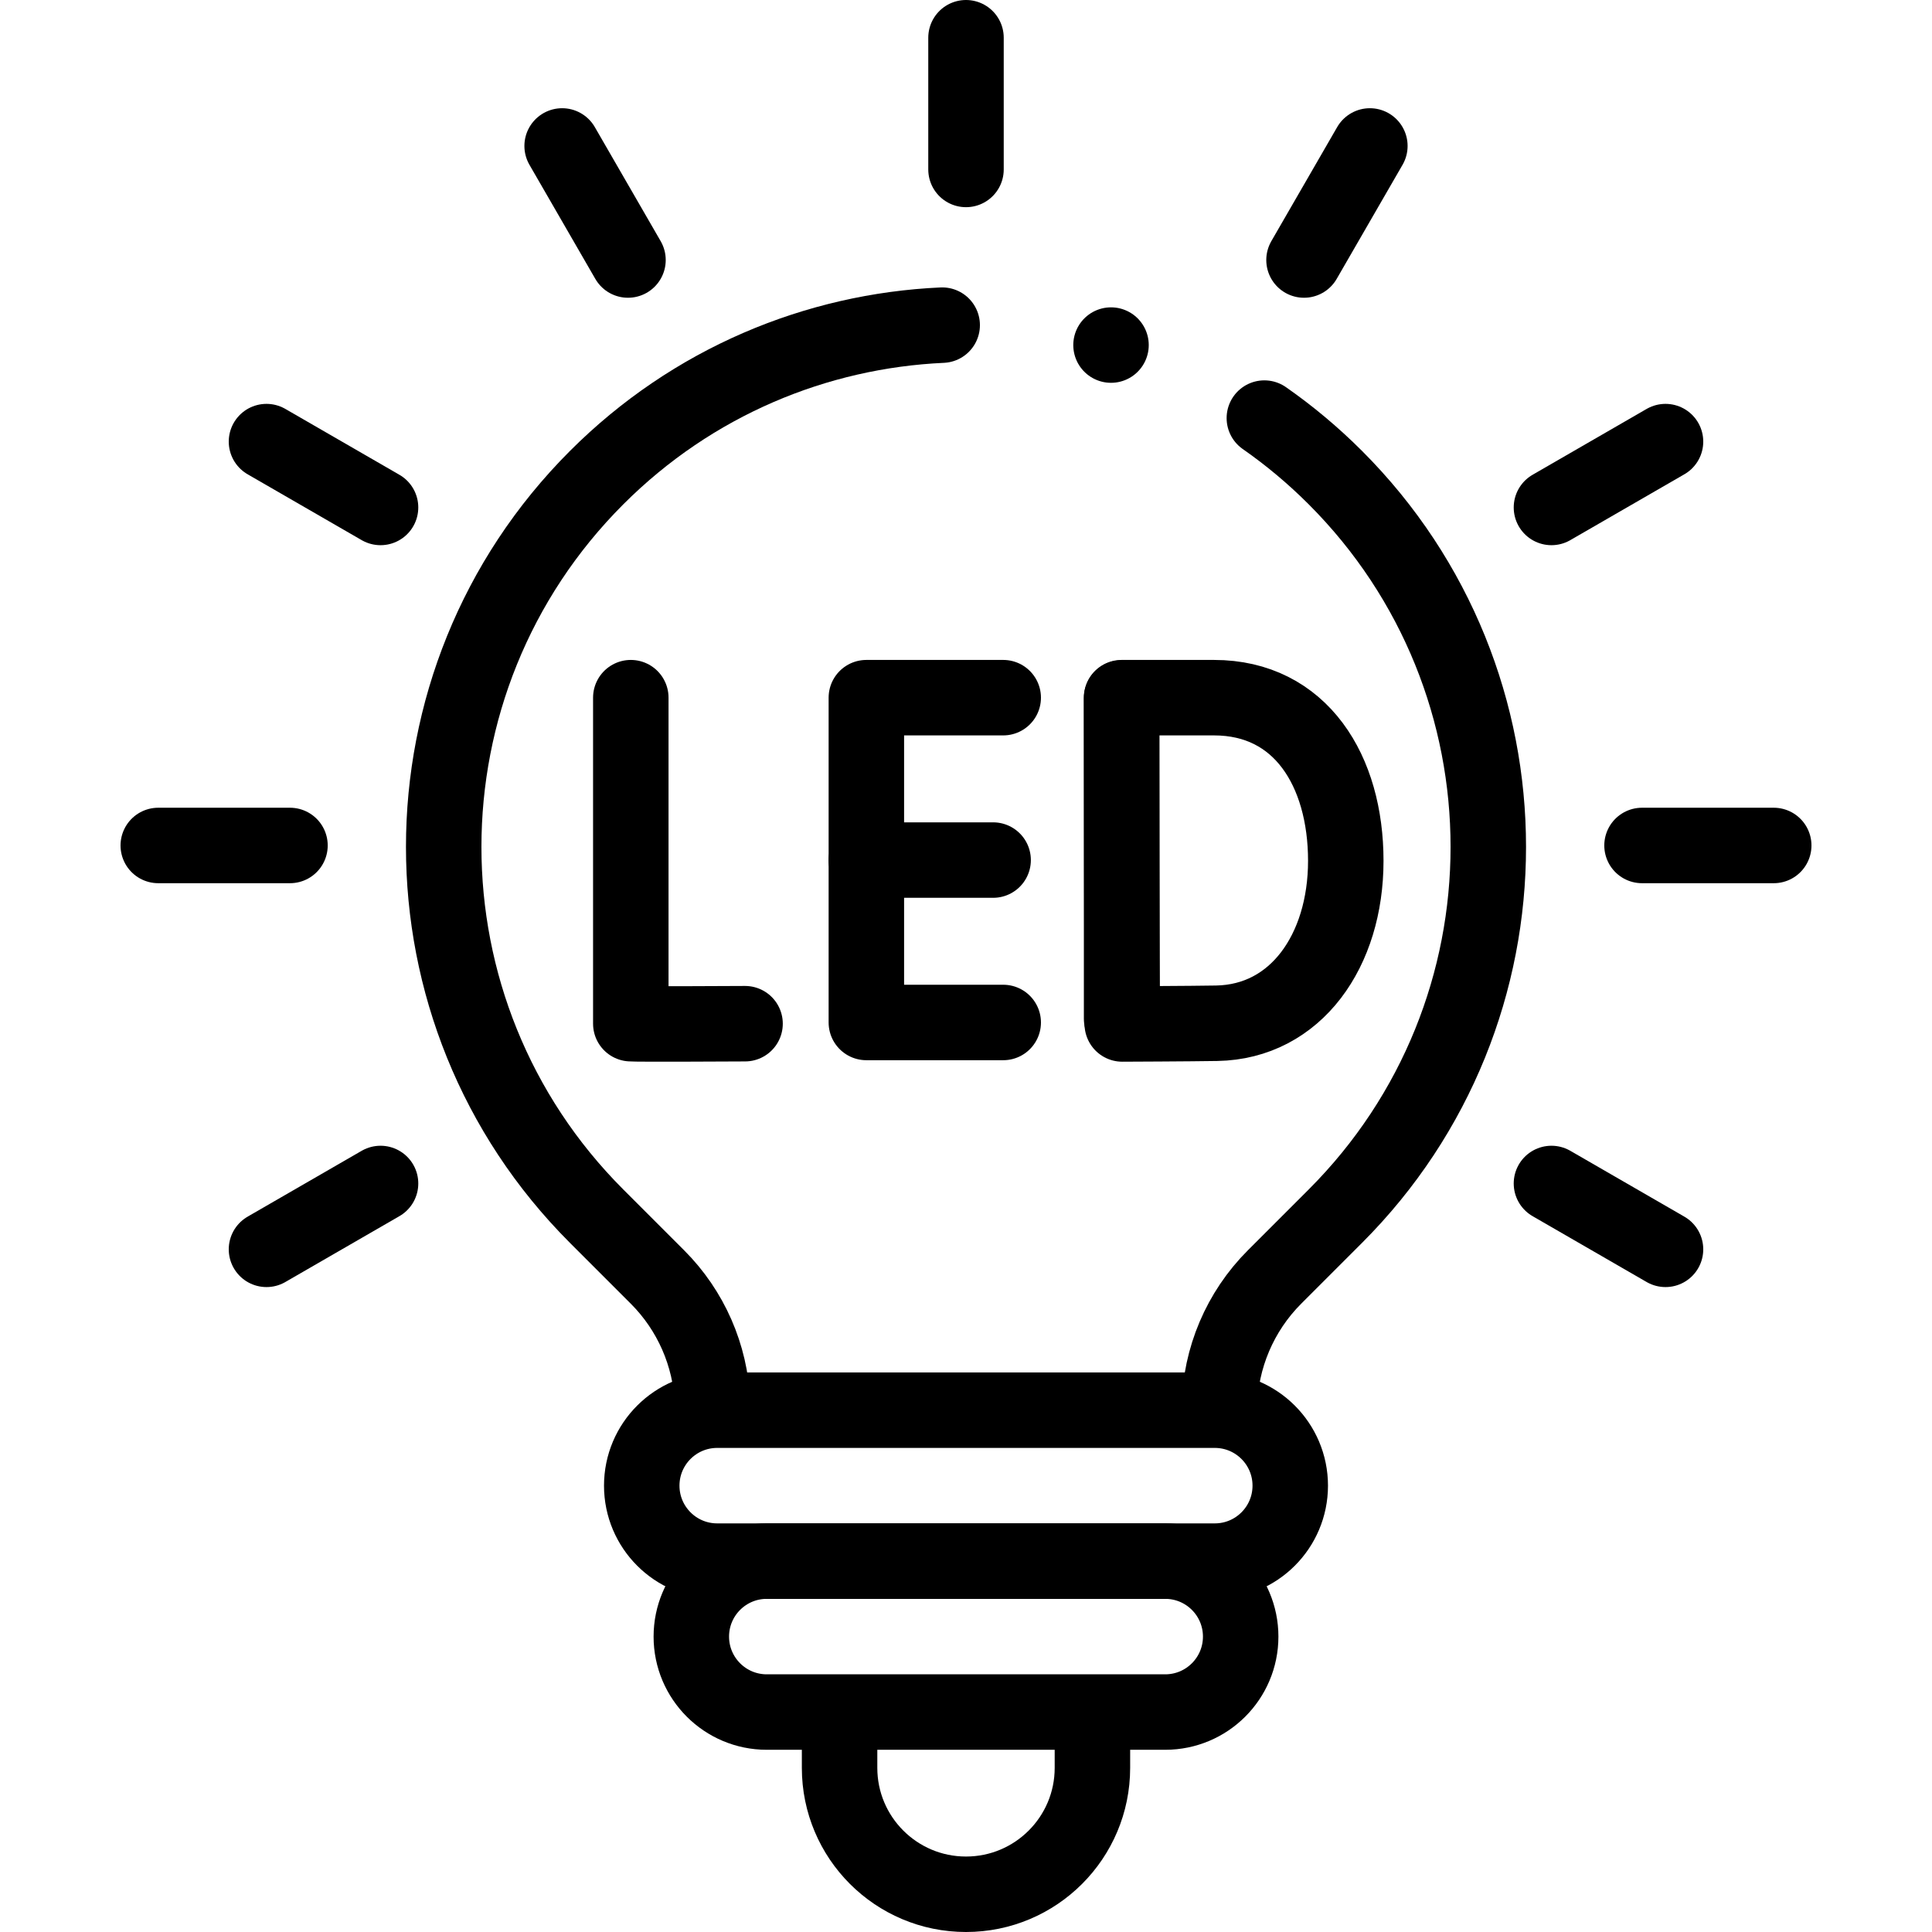
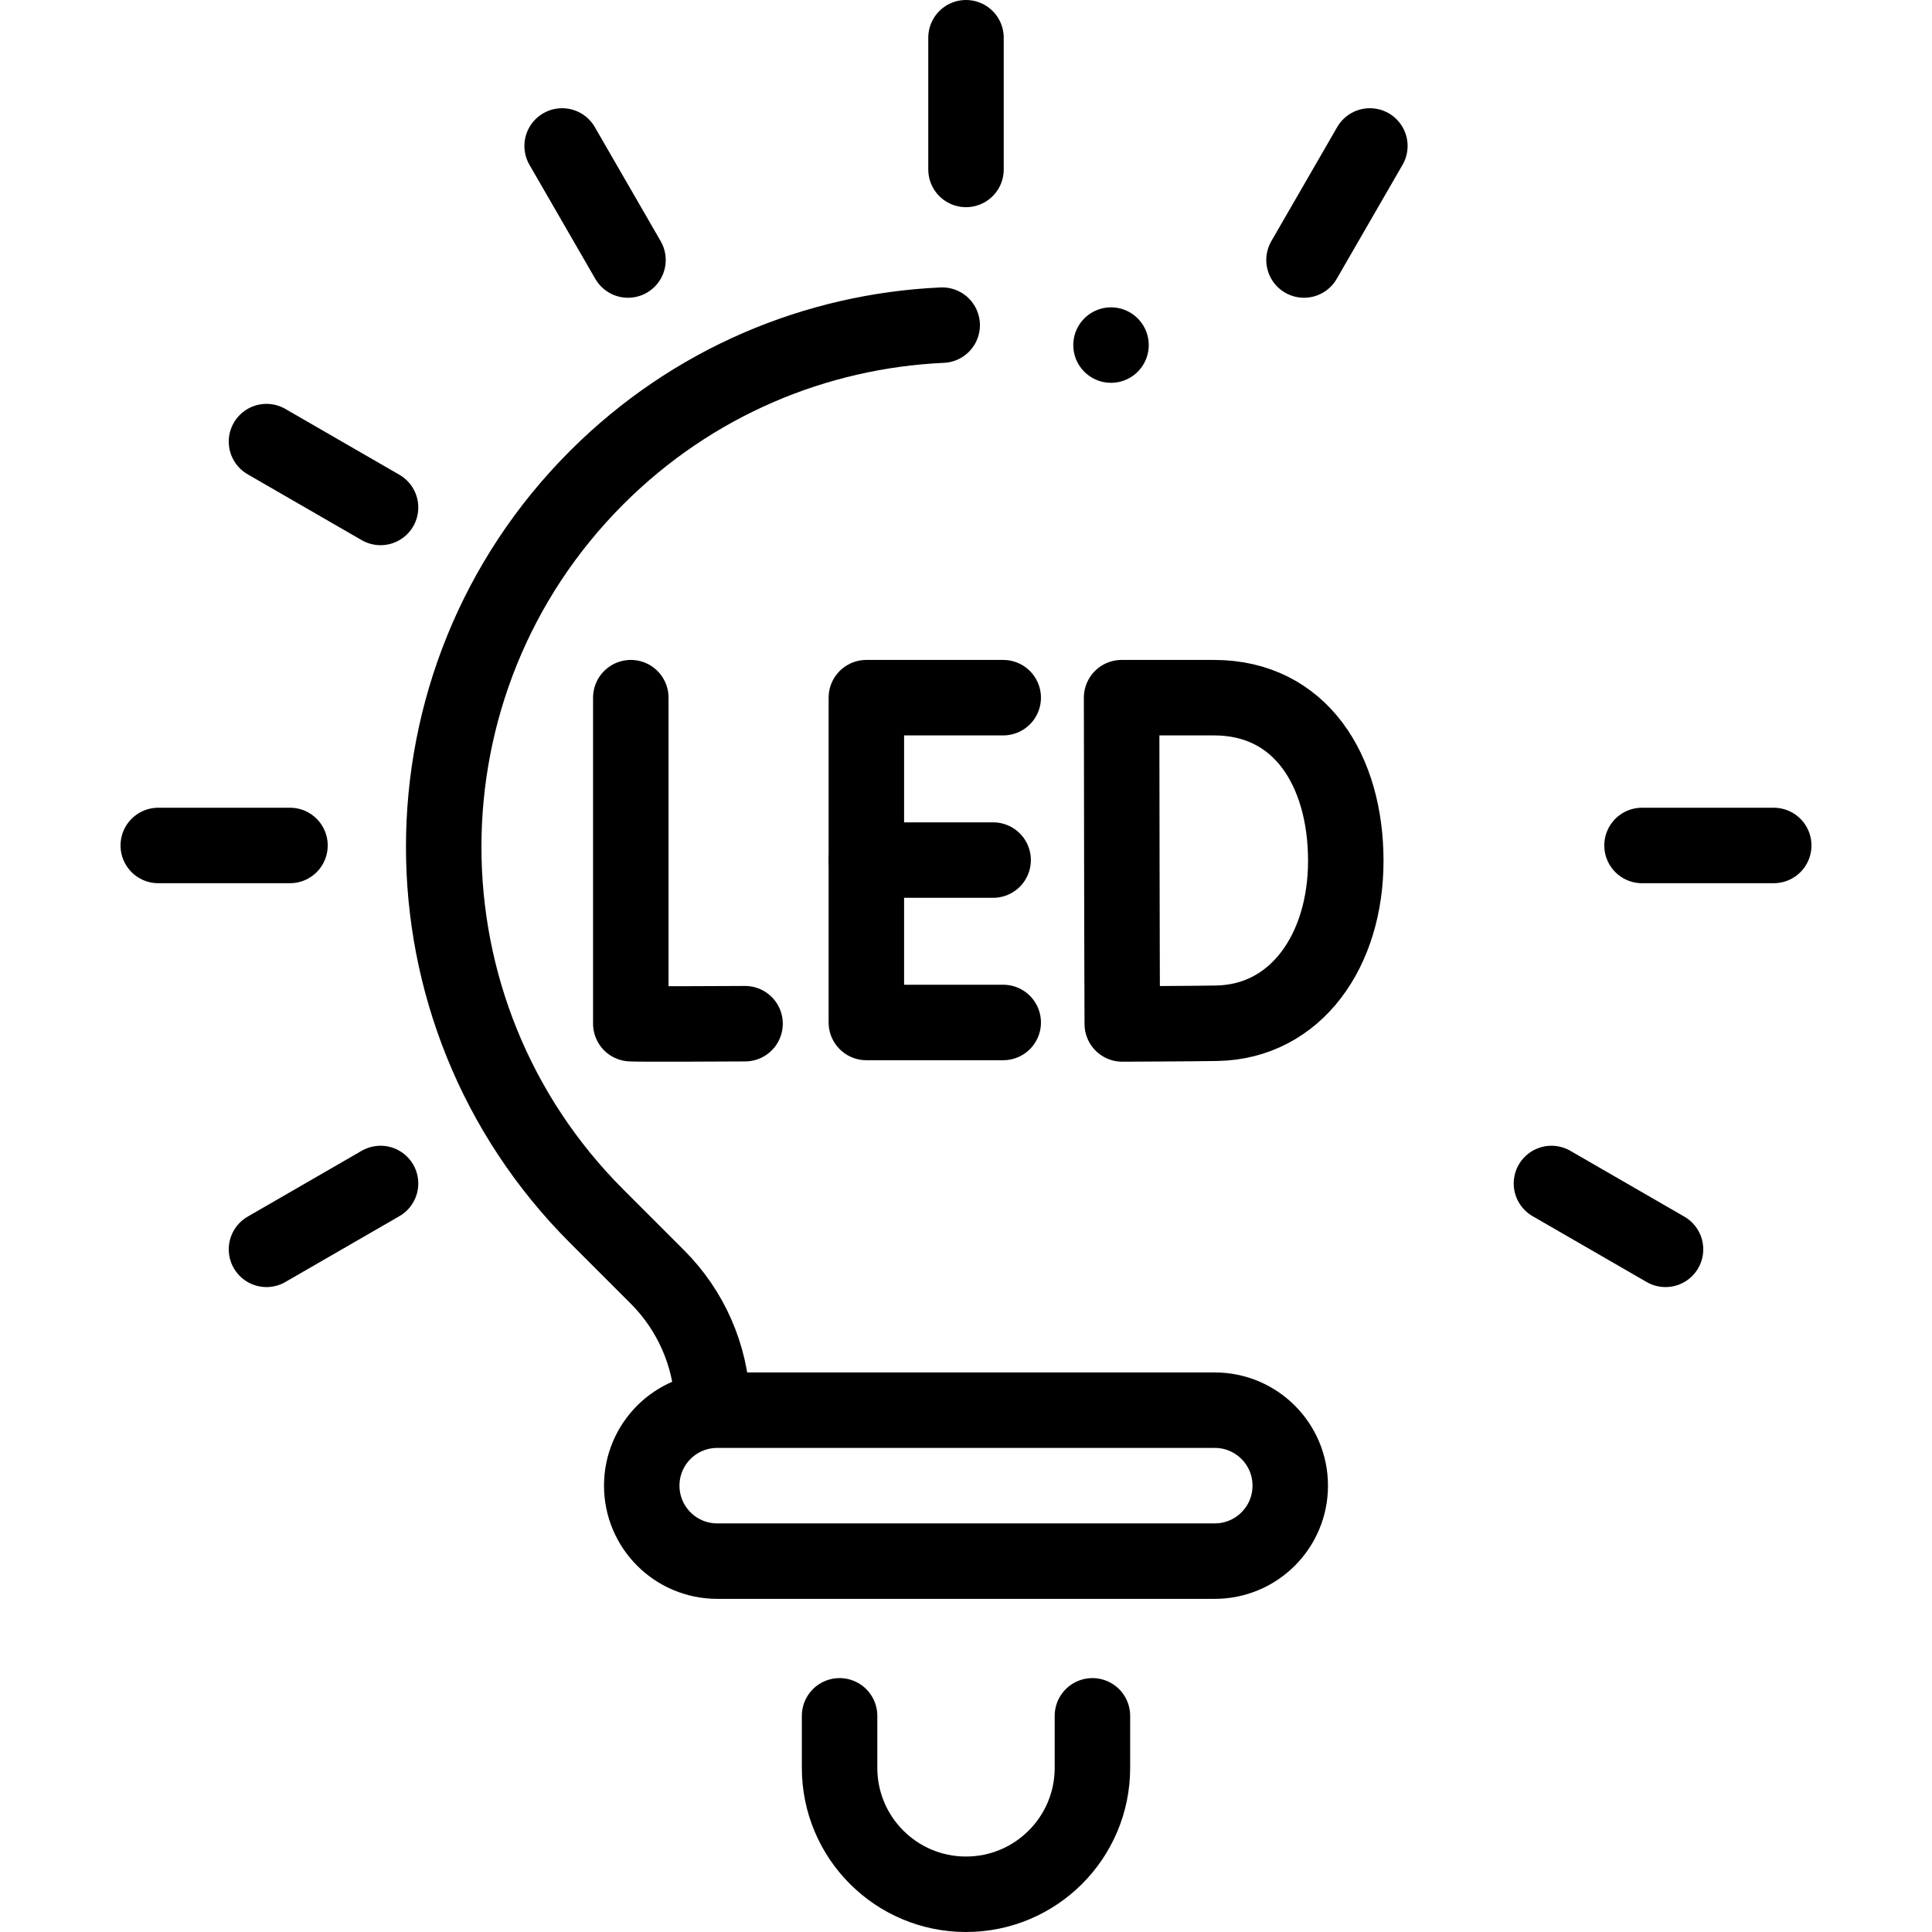
<svg xmlns="http://www.w3.org/2000/svg" version="1.1" id="Capa_1" x="0px" y="0px" viewBox="0 0 512 512" style="enable-background:new 0 0 512 512;" xml:space="preserve" width="512" height="512">
  <g>
-     <path style="fill:none;stroke:#000000;stroke-width:20;stroke-linecap:round;stroke-linejoin:round;stroke-miterlimit:10;" d="&#10;&#09;&#09;M323.155,372.799c0.236-12.908,5.467-25.237,14.612-34.383l16.106-16.106c54.054-54.054,54.054-141.693,0-195.747l0,0&#10;&#09;&#09;c-5.898-5.898-12.196-11.153-18.807-15.764" />
    <path style="fill:none;stroke:#000000;stroke-width:20;stroke-linecap:round;stroke-linejoin:round;stroke-miterlimit:10;" d="&#10;&#09;&#09;M249.69,86.166c-33.291,1.51-66.142,14.976-91.563,40.398l0,0c-54.054,54.054-54.054,141.693,0,195.747l16.106,16.106&#10;&#09;&#09;c8.871,8.871,14.059,20.738,14.578,33.223" />
    <path style="fill:none;stroke:#000000;stroke-width:20;stroke-linecap:round;stroke-linejoin:round;stroke-miterlimit:10;" d="&#10;&#09;&#09;M321.931,413.713H190.069c-11.046,0-20-8.954-20-20v0c0-11.046,8.954-20,20-20h131.861c11.046,0,20,8.954,20,20v0&#10;&#09;&#09;C341.931,404.759,332.976,413.713,321.931,413.713z" />
-     <path style="fill:none;stroke:#000000;stroke-width:20;stroke-linecap:round;stroke-linejoin:round;stroke-miterlimit:10;" d="&#10;&#09;&#09;M308.793,453.713H203.207c-11.046,0-20-8.954-20-20v0c0-11.046,8.954-20,20-20h105.586c11.046,0,20,8.954,20,20v0&#10;&#09;&#09;C328.793,444.759,319.839,453.713,308.793,453.713z" />
    <path style="fill:none;stroke:#000000;stroke-width:20;stroke-linecap:round;stroke-linejoin:round;stroke-miterlimit:10;" d="&#10;&#09;&#09;M289.503,454.713v13.784C289.503,487,274.503,502,256,502h0c-18.503,0-33.503-15-33.503-33.503v-13.784" />
    <line style="fill:none;stroke:#000000;stroke-width:20;stroke-linecap:round;stroke-linejoin:round;stroke-miterlimit:10;" x1="256" y1="44.905" x2="256" y2="10" />
    <line style="fill:none;stroke:#000000;stroke-width:20;stroke-linecap:round;stroke-linejoin:round;stroke-miterlimit:10;" x1="166.424" y1="68.907" x2="148.971" y2="38.678" />
    <line style="fill:none;stroke:#000000;stroke-width:20;stroke-linecap:round;stroke-linejoin:round;stroke-miterlimit:10;" x1="100.849" y1="134.481" x2="70.621" y2="117.029" />
    <line style="fill:none;stroke:#000000;stroke-width:20;stroke-linecap:round;stroke-linejoin:round;stroke-miterlimit:10;" x1="76.848" y1="224.058" x2="41.942" y2="224.058" />
    <line style="fill:none;stroke:#000000;stroke-width:20;stroke-linecap:round;stroke-linejoin:round;stroke-miterlimit:10;" x1="100.85" y1="313.634" x2="70.621" y2="331.087" />
    <line style="fill:none;stroke:#000000;stroke-width:20;stroke-linecap:round;stroke-linejoin:round;stroke-miterlimit:10;" x1="345.576" y1="68.907" x2="363.029" y2="38.678" />
-     <line style="fill:none;stroke:#000000;stroke-width:20;stroke-linecap:round;stroke-linejoin:round;stroke-miterlimit:10;" x1="411.151" y1="134.481" x2="441.379" y2="117.029" />
    <line style="fill:none;stroke:#000000;stroke-width:20;stroke-linecap:round;stroke-linejoin:round;stroke-miterlimit:10;" x1="435.152" y1="224.058" x2="470.058" y2="224.058" />
    <line style="fill:none;stroke:#000000;stroke-width:20;stroke-linecap:round;stroke-linejoin:round;stroke-miterlimit:10;" x1="411.15" y1="313.634" x2="441.379" y2="331.087" />
    <g>
      <g>
        <path style="fill:none;stroke:#000000;stroke-width:20;stroke-linecap:round;stroke-linejoin:round;stroke-miterlimit:10;" d="&#10;&#09;&#09;&#09;&#09;M167.169,184.89v86.398c0.956,0.164,30.279,0,30.279,0" />
      </g>
      <g>
        <polyline style="fill:none;stroke:#000000;stroke-width:20;stroke-linecap:round;stroke-linejoin:round;stroke-miterlimit:10;" points="&#10;&#09;&#09;&#09;&#09;265.863,184.89 229.594,184.89 229.594,270.966 265.863,270.966 &#09;&#09;&#09;" />
        <line style="fill:none;stroke:#000000;stroke-width:20;stroke-linecap:round;stroke-linejoin:round;stroke-miterlimit:10;" x1="263.189" y1="227.928" x2="229.594" y2="227.928" />
      </g>
      <g>
-         <line style="fill:none;stroke:#000000;stroke-width:20;stroke-linecap:round;stroke-linejoin:round;stroke-miterlimit:10;" x1="297.236" y1="184.98" x2="297.236" y2="269.956" />
        <path style="fill:none;stroke:#000000;stroke-width:20;stroke-linecap:round;stroke-linejoin:round;stroke-miterlimit:10;" d="&#10;&#09;&#09;&#09;&#09;M356.646,228.126c0,23.826-13.223,42.679-34.203,43.045c-6.983,0.122-25.032,0.19-25.032,0.19s-0.113-31.321-0.113-43.331&#10;&#09;&#09;&#09;&#09;c0-9.864-0.063-43.14-0.063-43.14s16.237,0,24.49,0C344.737,184.89,356.646,204.3,356.646,228.126z" />
      </g>
    </g>
    <line style="fill:none;stroke:#000000;stroke-width:20;stroke-linecap:round;stroke-linejoin:round;stroke-miterlimit:10;" x1="294.43" y1="91.449" x2="294.43" y2="91.449" />
  </g>
</svg>